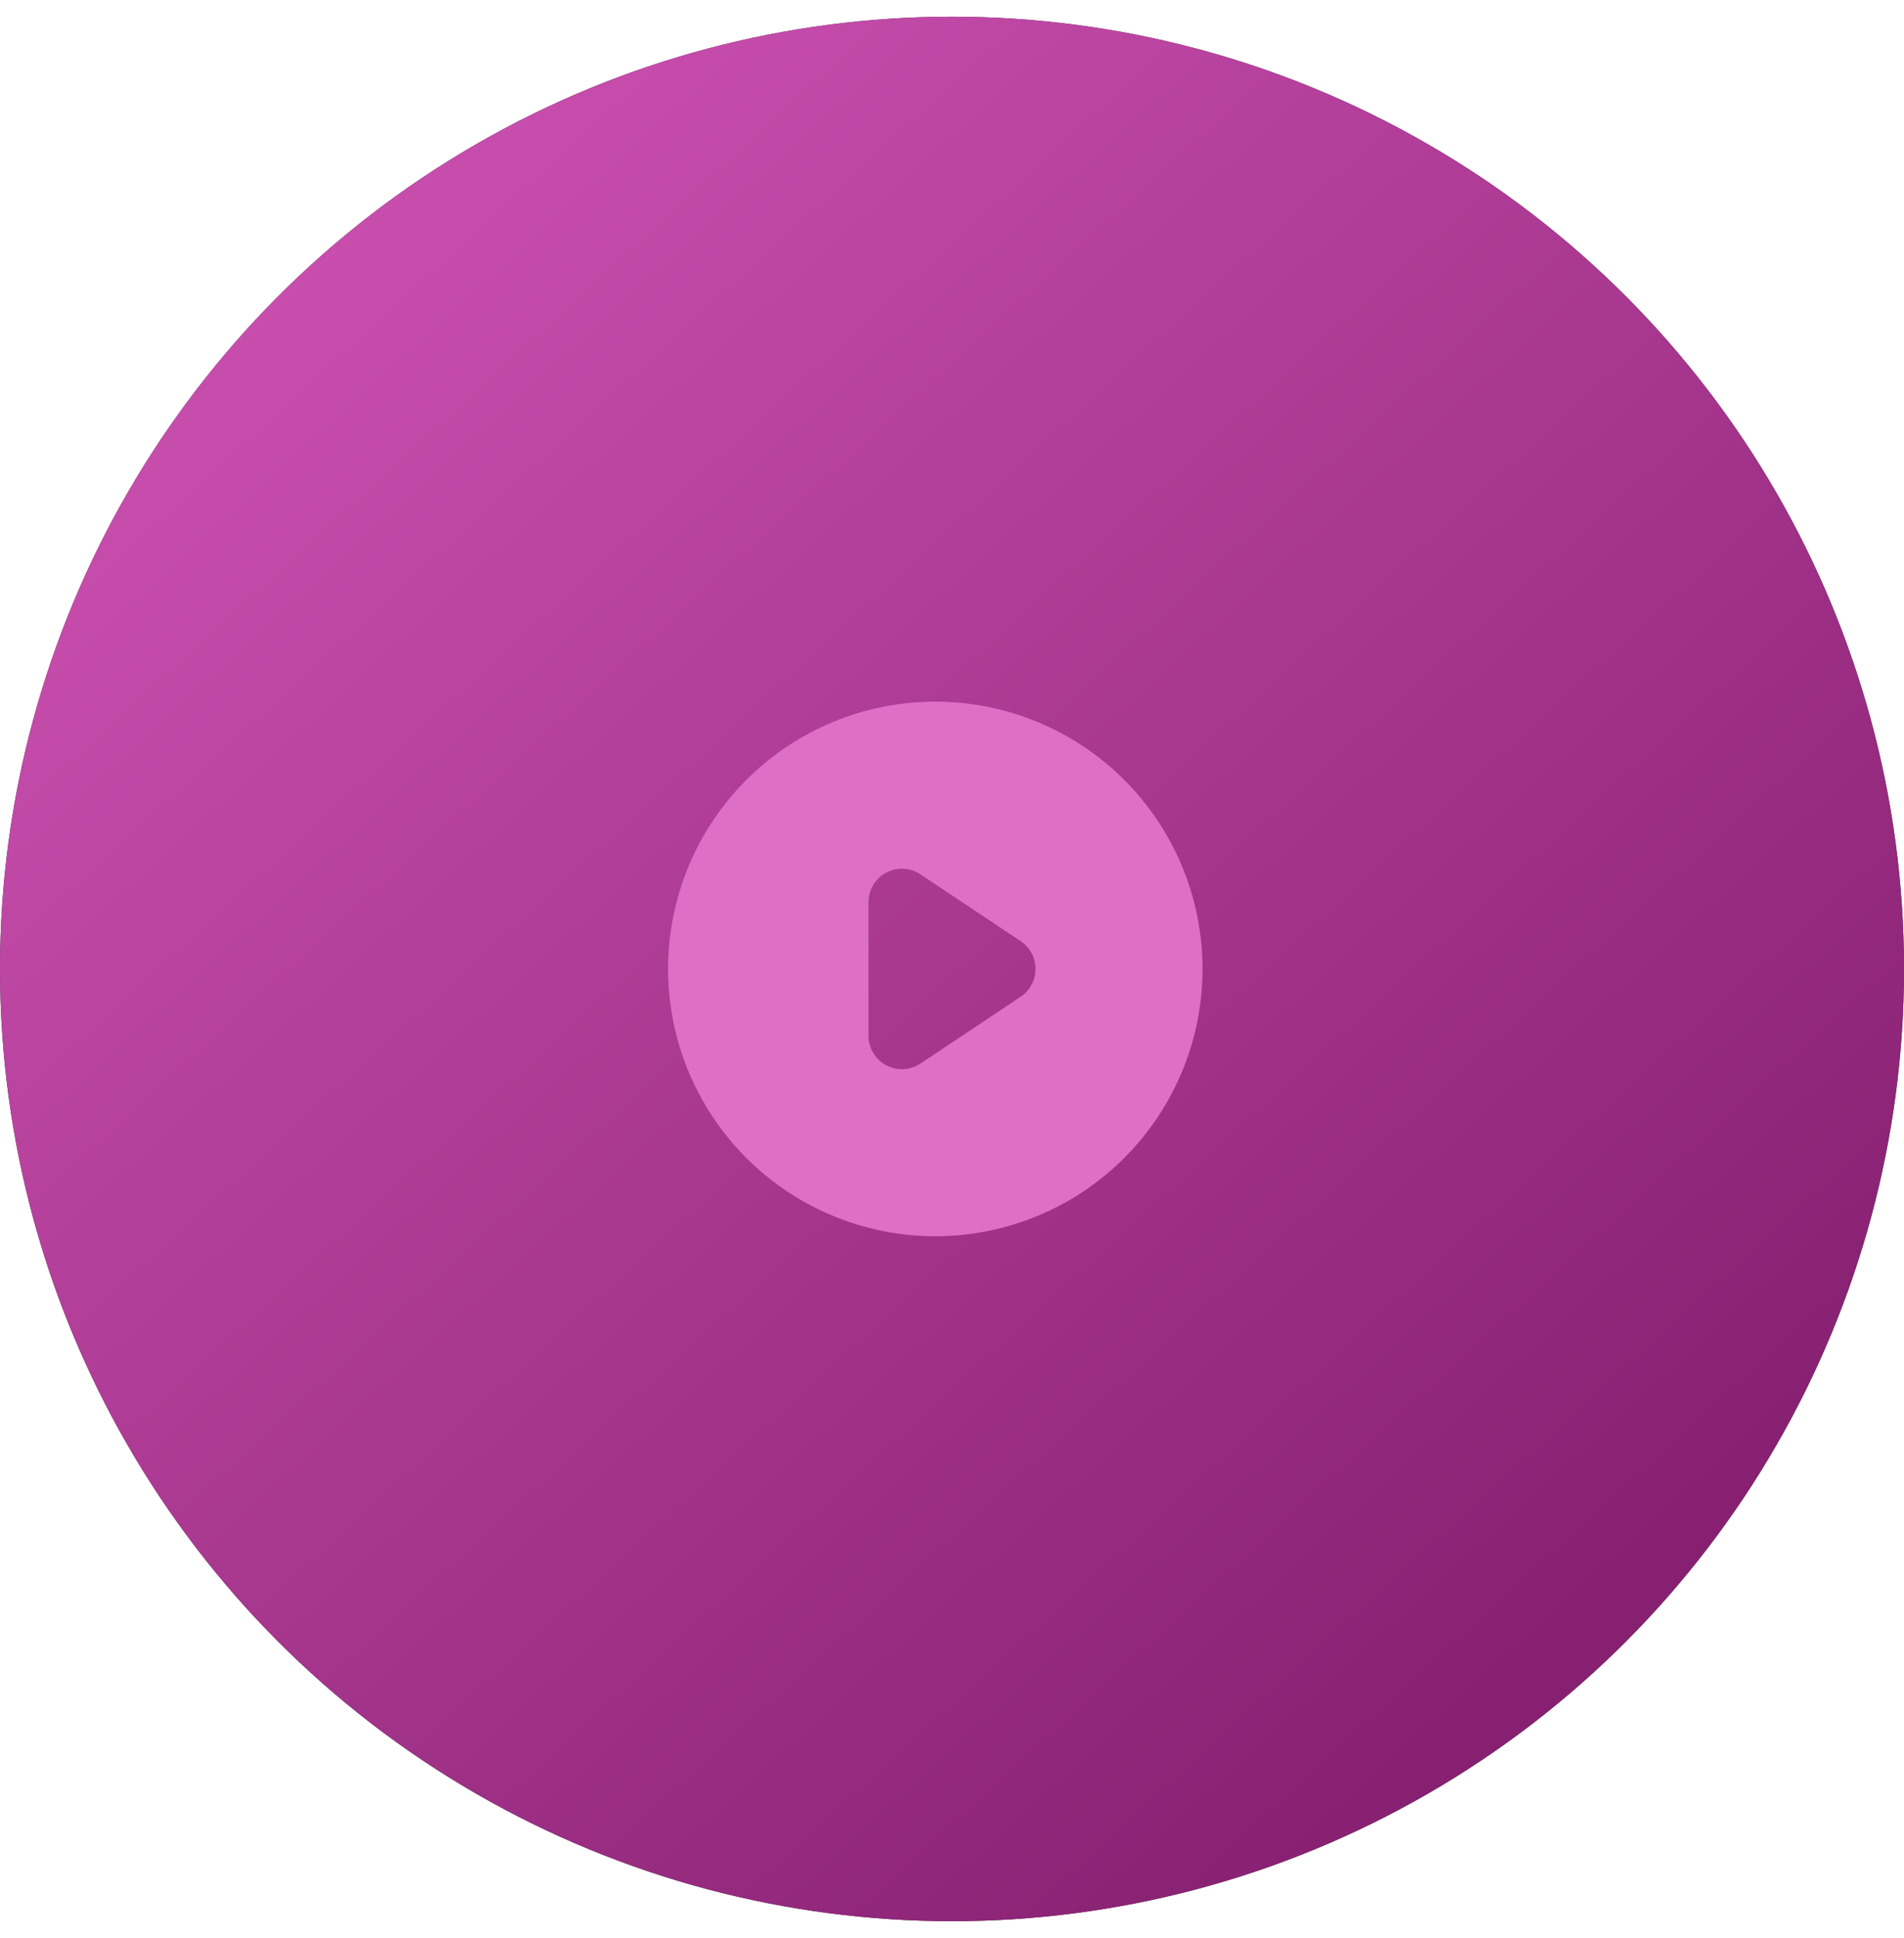
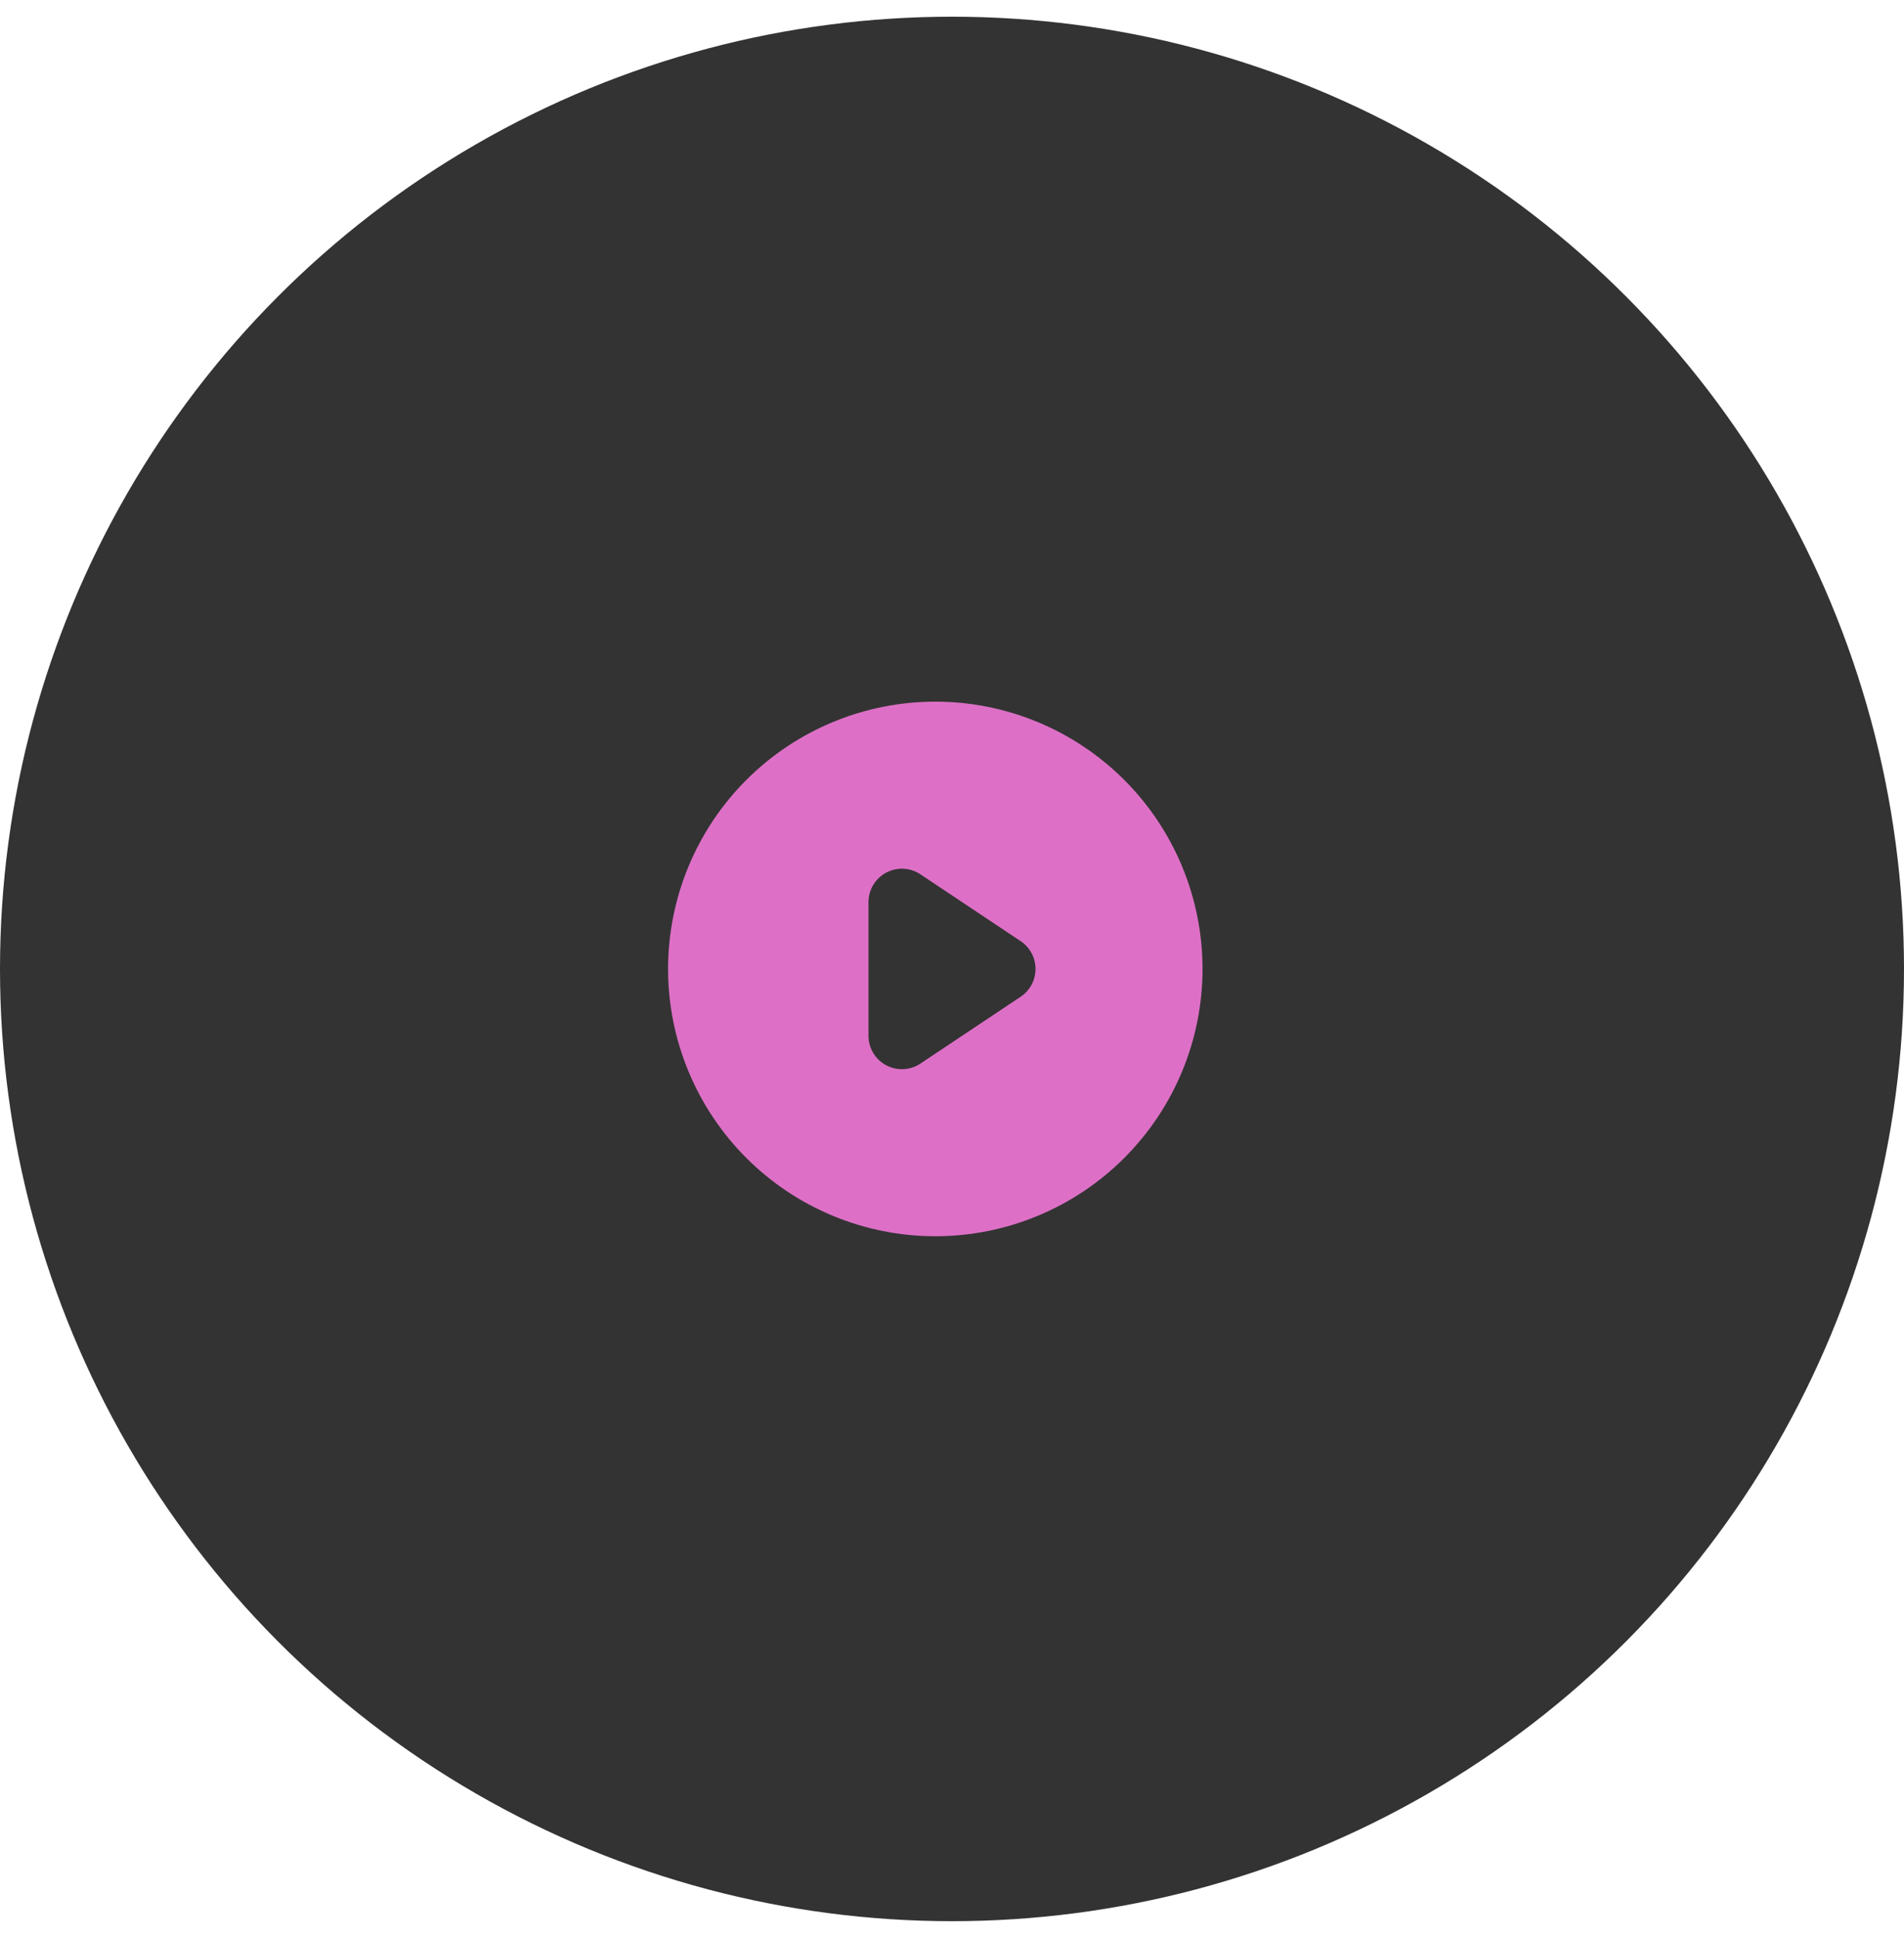
<svg xmlns="http://www.w3.org/2000/svg" width="57" height="58" viewBox="0 0 57 58" fill="none">
  <circle cx="28.5" cy="29" r="28.5" fill="#333333" />
-   <circle cx="28.5" cy="29" r="28.5" fill="url(#paint0_linear_56_4745)" />
  <path fill-rule="evenodd" clip-rule="evenodd" d="M28 37C30.122 37 32.157 36.157 33.657 34.657C35.157 33.157 36 31.122 36 29C36 26.878 35.157 24.843 33.657 23.343C32.157 21.843 30.122 21 28 21C25.878 21 23.843 21.843 22.343 23.343C20.843 24.843 20 26.878 20 29C20 31.122 20.843 33.157 22.343 34.657C23.843 36.157 25.878 37 28 37V37ZM27.555 26.168C27.404 26.067 27.229 26.01 27.049 26.001C26.868 25.992 26.688 26.033 26.528 26.118C26.369 26.203 26.235 26.331 26.142 26.486C26.049 26.641 26 26.819 26 27V31C26 31.181 26.049 31.359 26.142 31.514C26.235 31.669 26.369 31.797 26.528 31.882C26.688 31.967 26.868 32.008 27.049 31.999C27.229 31.99 27.404 31.933 27.555 31.832L30.555 29.832C30.692 29.741 30.804 29.617 30.882 29.472C30.96 29.327 31 29.165 31 29C31 28.835 30.96 28.673 30.882 28.528C30.804 28.383 30.692 28.259 30.555 28.168L27.555 26.168V26.168Z" fill="#DD70C6" />
  <defs>
    <linearGradient id="paint0_linear_56_4745" x1="-15.418" y1="-20.525" x2="48.123" y2="49.09" gradientUnits="userSpaceOnUse">
      <stop stop-color="#F36CD5" />
      <stop offset="1" stop-color="#872071" />
    </linearGradient>
  </defs>
</svg>